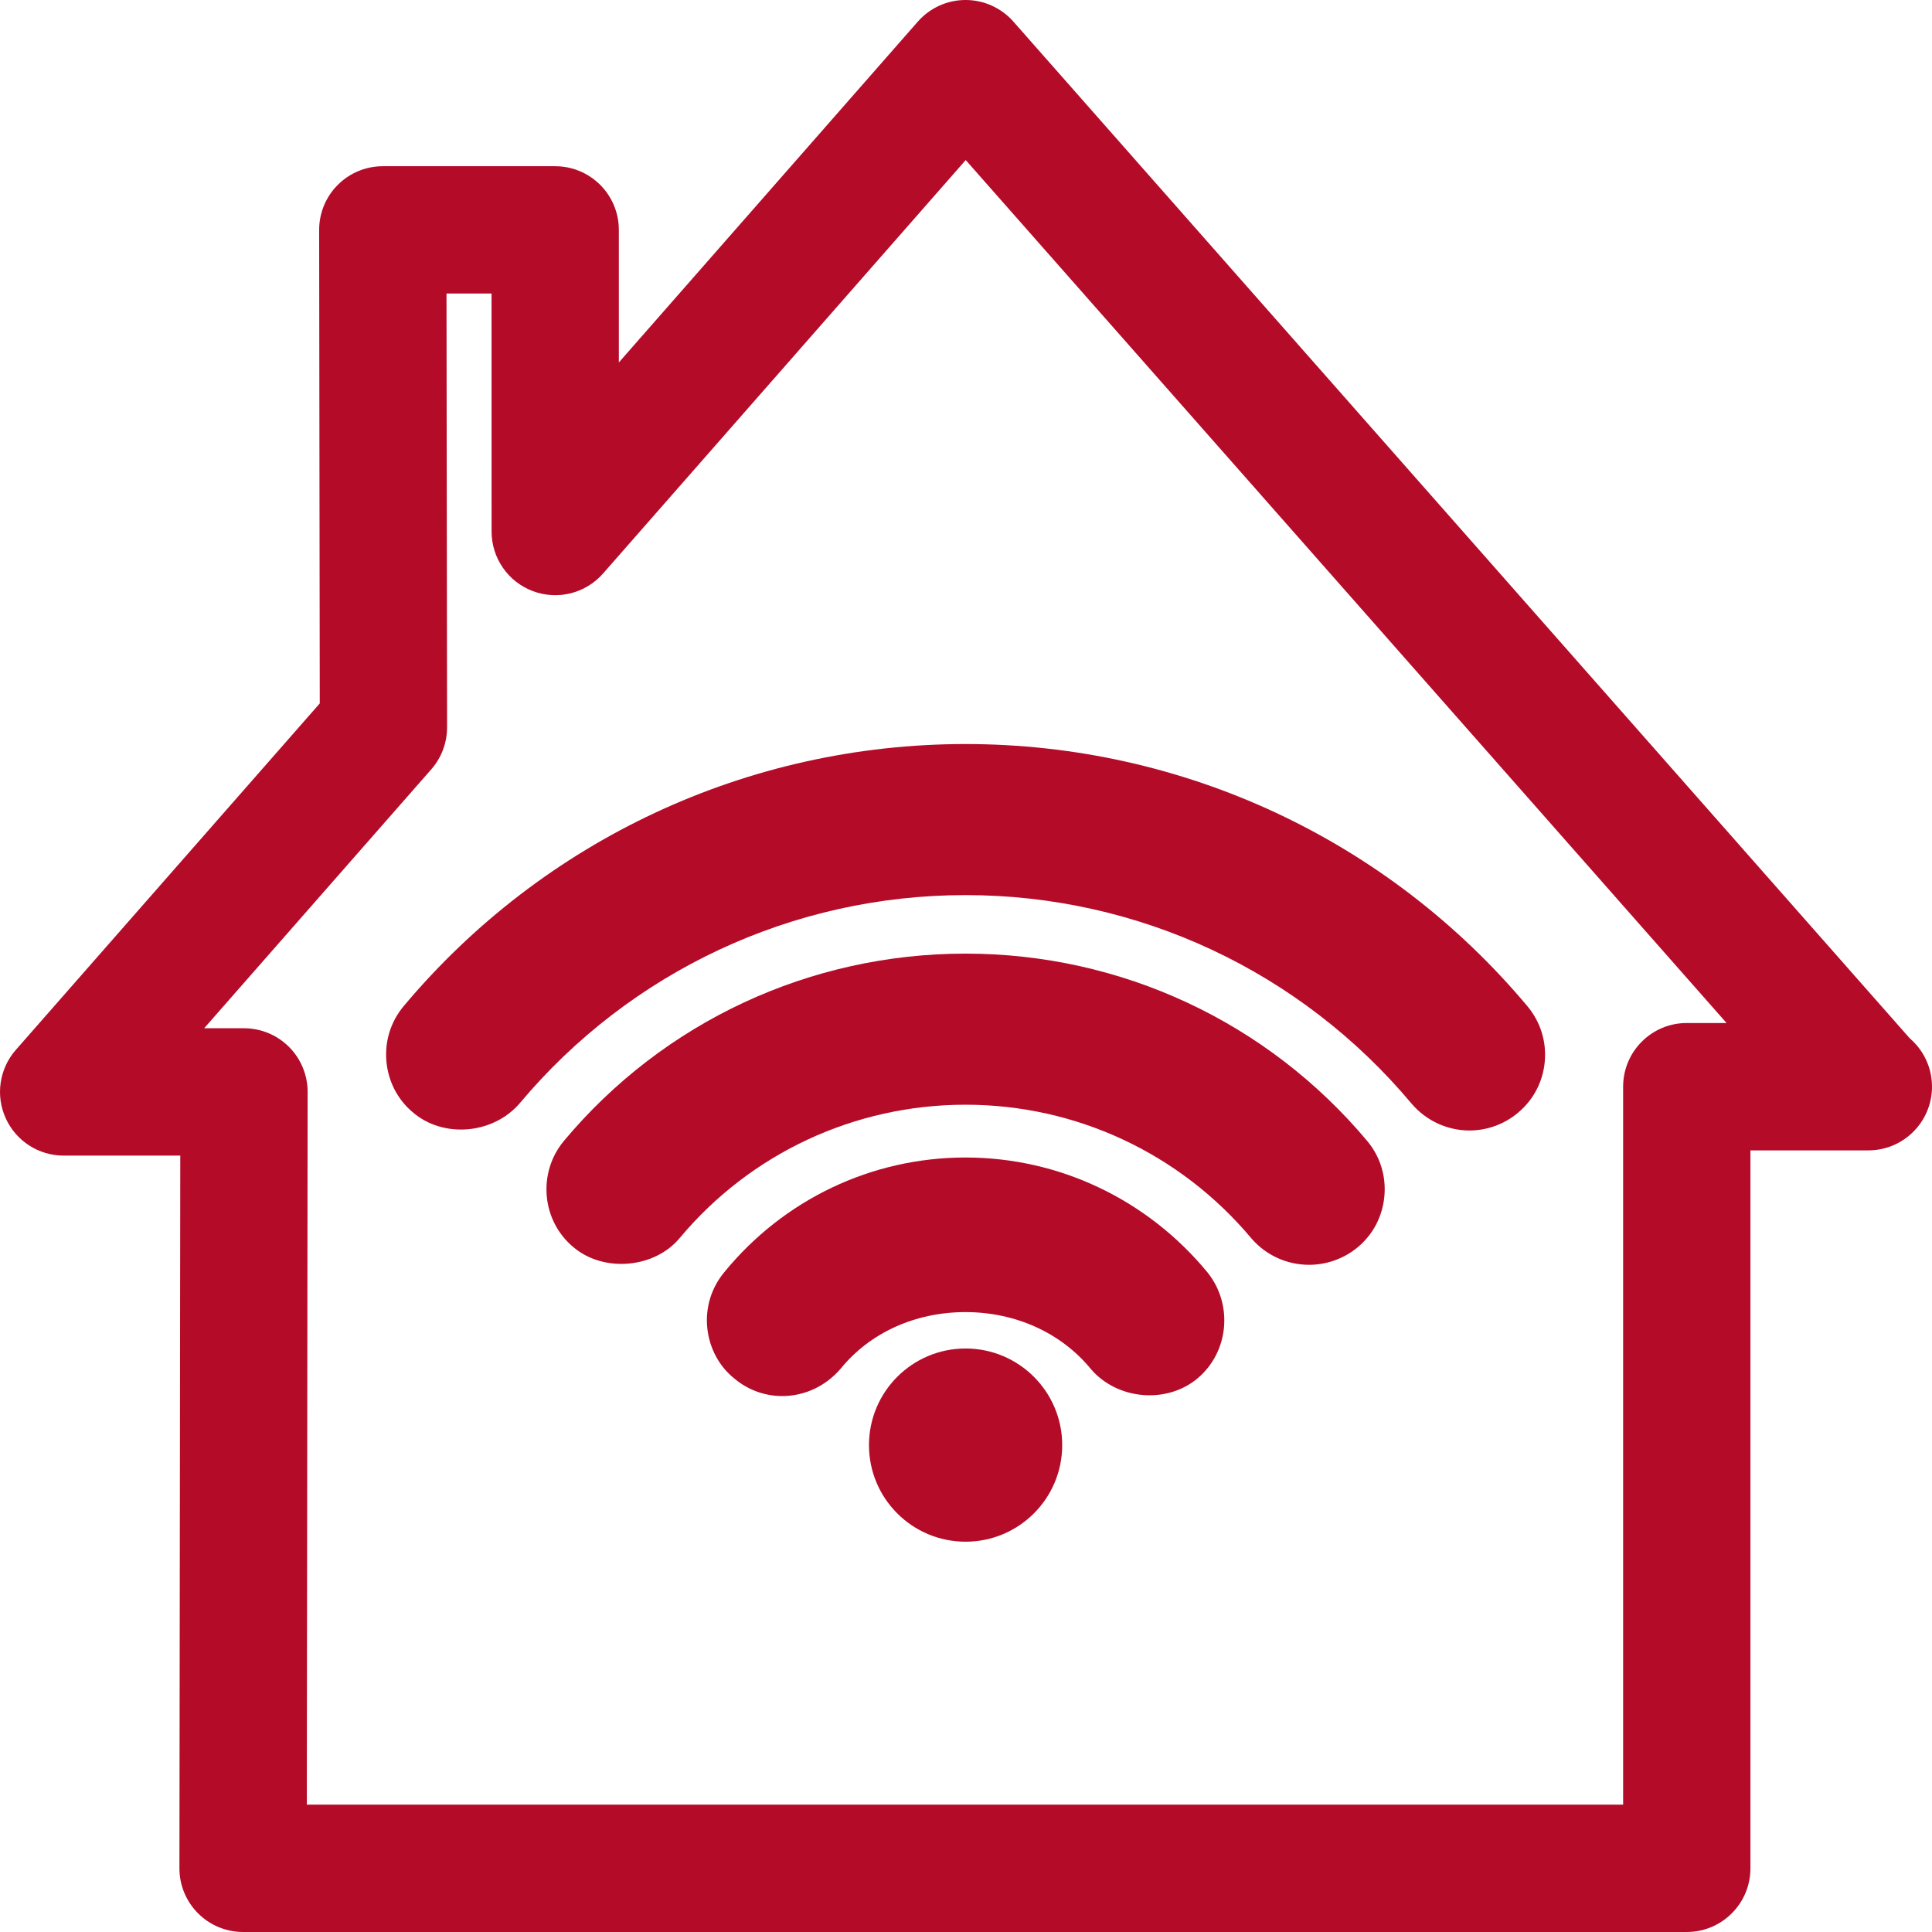
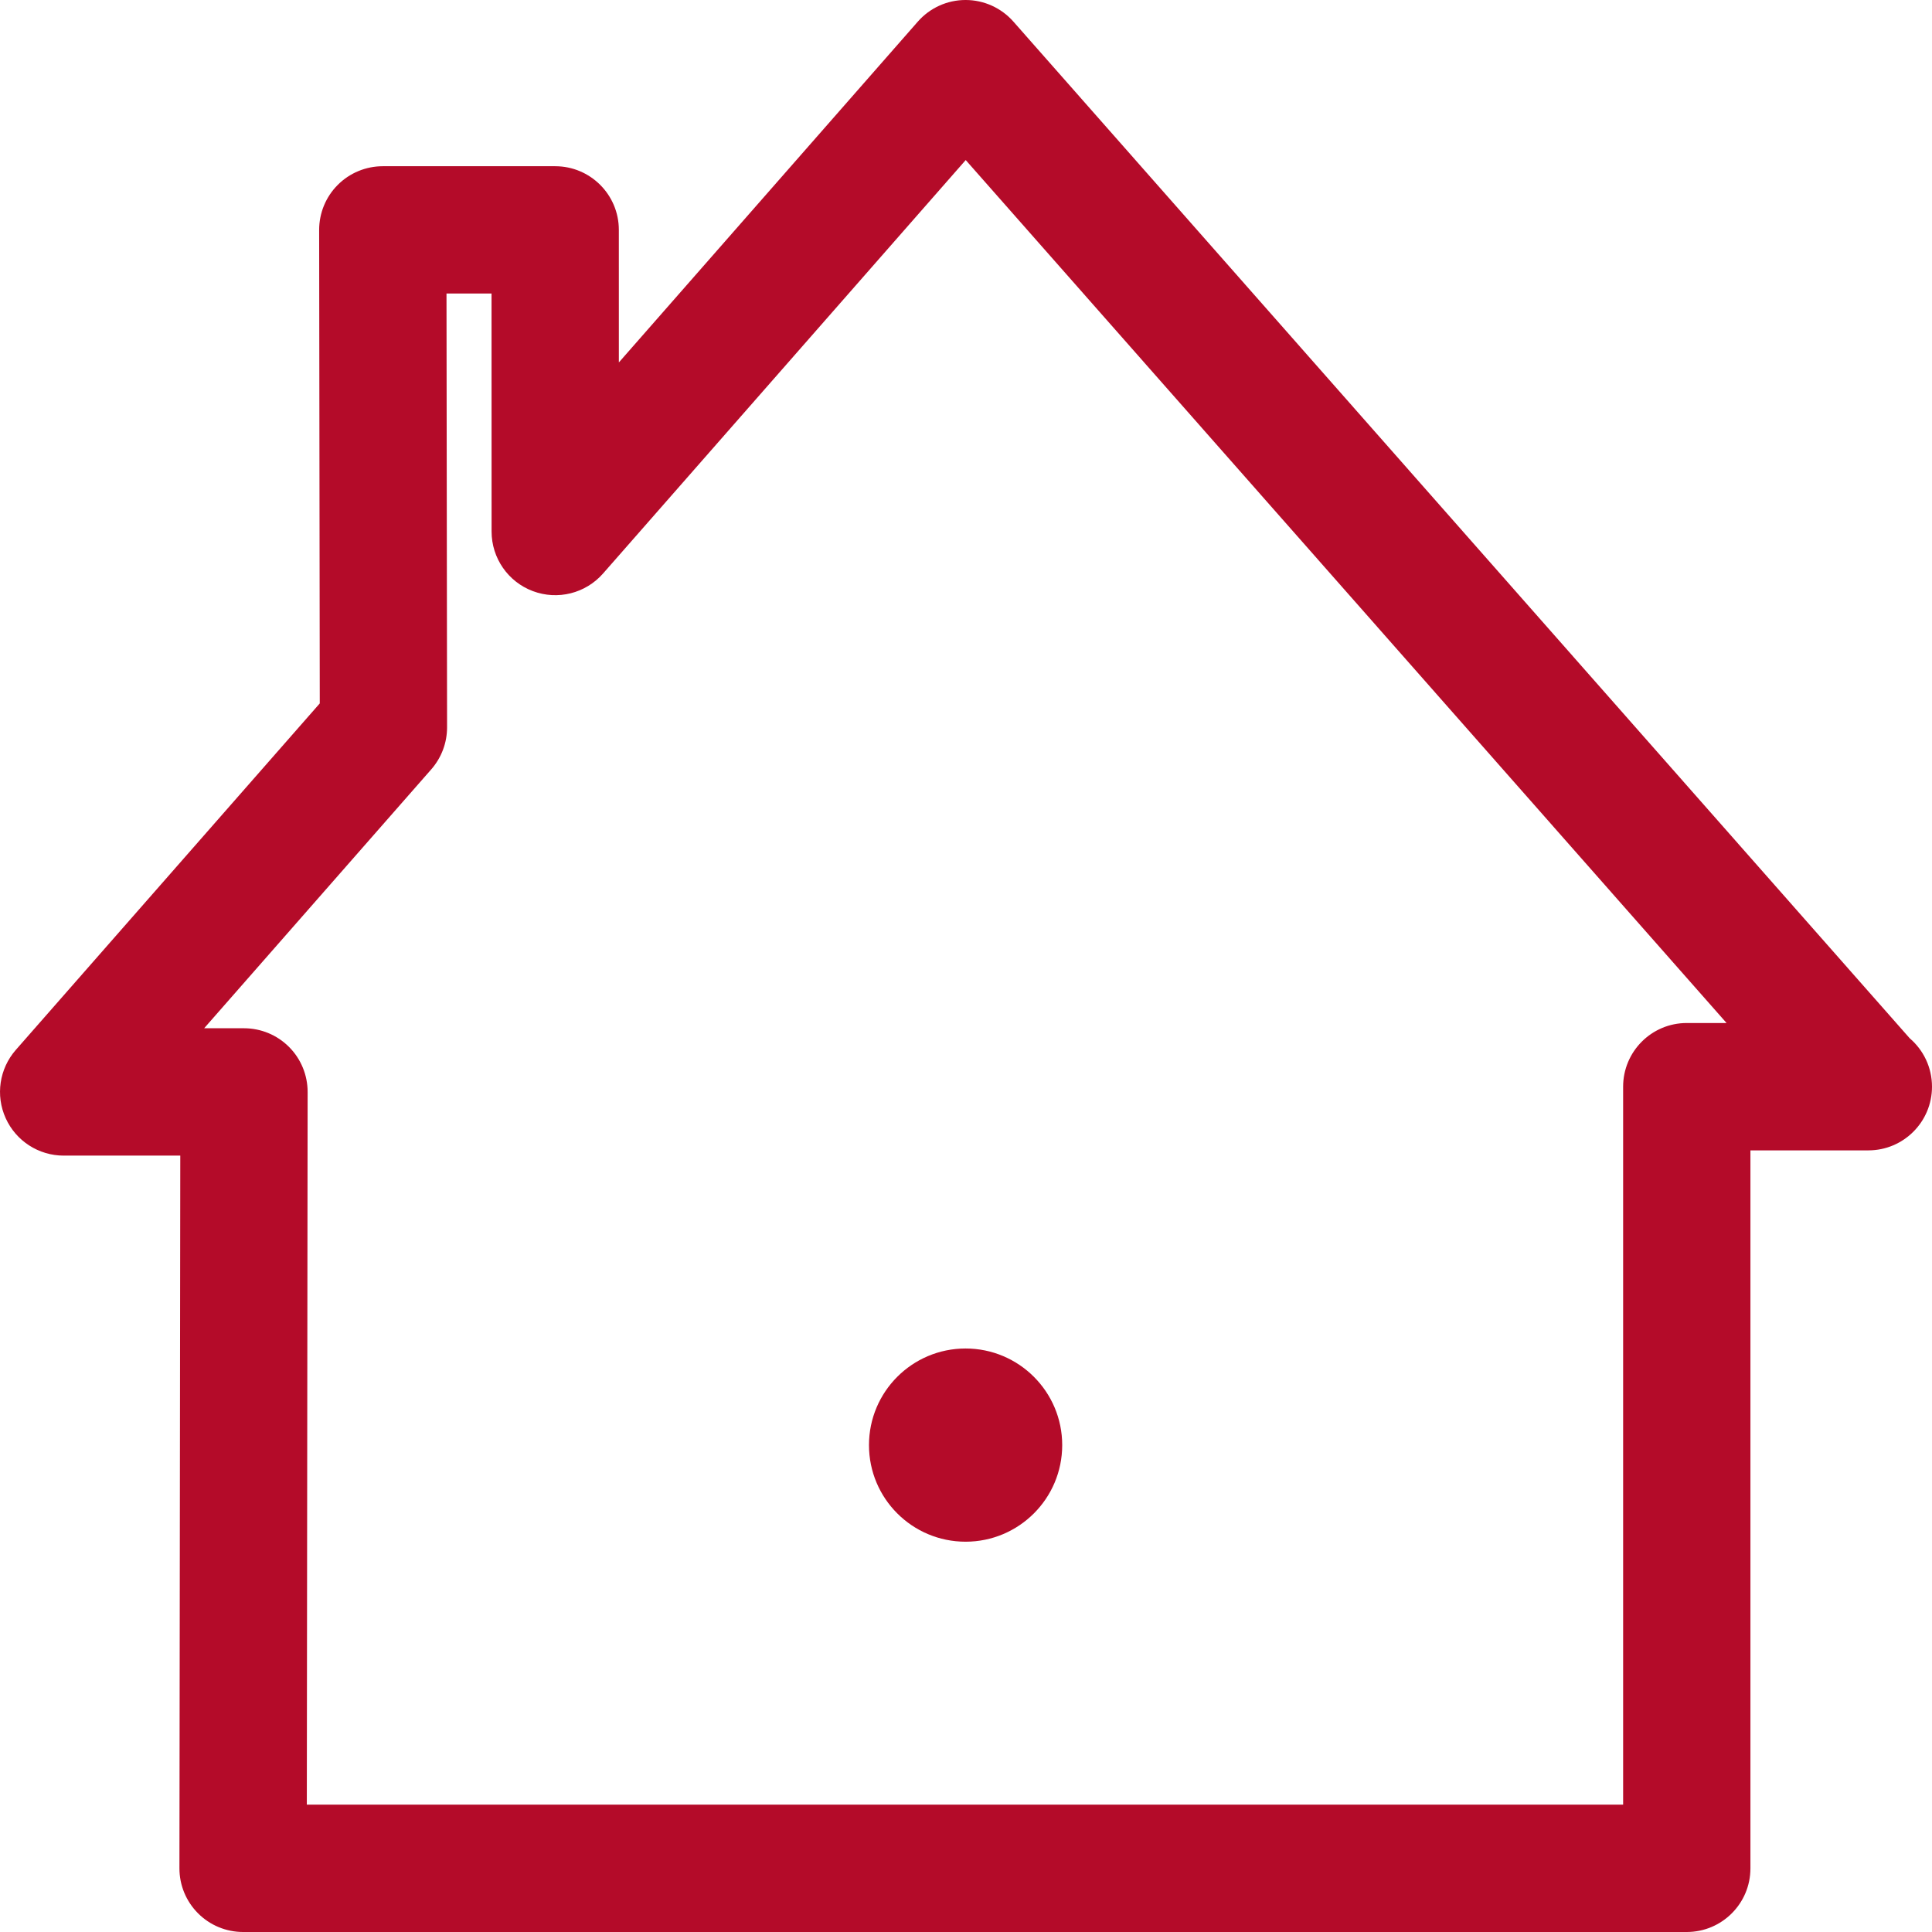
<svg xmlns="http://www.w3.org/2000/svg" xmlns:ns1="http://sodipodi.sourceforge.net/DTD/sodipodi-0.dtd" xmlns:ns2="http://www.inkscape.org/namespaces/inkscape" version="1.1" id="svg8" ns1:docname="no_cable.svg" ns2:version="0.92.4 (5da689c313, 2019-01-14)" x="0px" y="0px" width="283.465px" height="283.465px" viewBox="-134.498 -134.498 283.465 283.465" enable-background="new -134.498 -134.498 283.465 283.465" xml:space="preserve">
  <defs>
    <ns2:path-effect weight="33.333" apply_with_weight="true" helper_size="0" effect="bspline" only_selected="false" is_visible="true" apply_no_weight="true" steps="2" id="path-effect849">
		</ns2:path-effect>
    <ns2:path-effect vertical_pattern="false" spacing="0" pattern="M 0,5 C 0,2.24 2.24,0 5,0 7.76,0 10,2.24 10,5 10,7.76 7.76,10 5,10 2.24,10 0,7.76 0,5 Z" fuse_tolerance="0" prop_units="false" tang_offset="0" normal_offset="0" scale_y_rel="false" prop_scale="1" copytype="single_stretched" effect="skeletal" is_visible="true" id="path-effect4619">
		</ns2:path-effect>
    <ns2:path-effect vertical_pattern="false" spacing="0" pattern="M 0,5 C 0,2.24 2.24,0 5,0 7.76,0 10,2.24 10,5 10,7.76 7.76,10 5,10 2.24,10 0,7.76 0,5 Z" fuse_tolerance="0" prop_units="false" tang_offset="0" normal_offset="0" scale_y_rel="false" prop_scale="1" copytype="single_stretched" effect="skeletal" is_visible="true" id="path-effect888">
		</ns2:path-effect>
    <ns2:path-effect weight="33.333" apply_with_weight="true" helper_size="0" effect="bspline" only_selected="false" is_visible="true" apply_no_weight="true" steps="2" id="path-effect886">
		</ns2:path-effect>
    <ns2:path-effect weight="33.333" apply_with_weight="true" helper_size="0" effect="bspline" only_selected="false" is_visible="true" apply_no_weight="true" steps="2" id="path-effect882">
		</ns2:path-effect>
    <ns2:path-effect miter_limit="4" linejoin_type="extrp_arc" sort_points="true" offset_points="1,0.5" effect="powerstroke" is_visible="true" id="path-effect878" end_linecap_type="zerowidth" start_linecap_type="zerowidth" interpolator_beta="0.2" interpolator_type="CubicBezierJohan">
		</ns2:path-effect>
    <ns2:path-effect weight="33.333" apply_with_weight="true" helper_size="0" effect="bspline" only_selected="false" is_visible="true" apply_no_weight="true" steps="2" id="path-effect876">
		</ns2:path-effect>
    <ns2:path-effect miter_limit="4" linejoin_type="extrp_arc" sort_points="true" offset_points="6,0.5" effect="powerstroke" is_visible="true" id="path-effect862" end_linecap_type="zerowidth" start_linecap_type="zerowidth" interpolator_beta="0.2" interpolator_type="CubicBezierJohan">
		</ns2:path-effect>
    <ns2:path-effect miter_limit="4" linejoin_type="extrp_arc" sort_points="true" offset_points="0,0.5" effect="powerstroke" is_visible="true" id="path-effect858" end_linecap_type="zerowidth" start_linecap_type="zerowidth" interpolator_beta="0.2" interpolator_type="CubicBezierJohan">
		</ns2:path-effect>
  </defs>
  <ns1:namedview showguides="false" fit-margin-left="0" fit-margin-top="0" ns2:cy="15.27802" ns2:cx="-19.27851" ns2:zoom="22.627417" showgrid="false" guidetolerance="10" gridtolerance="10" objecttolerance="10" borderopacity="1" bordercolor="#666666" pagecolor="#ffffff" id="namedview10" ns2:snap-object-midpoints="true" ns2:snap-smooth-nodes="true" ns2:snap-bbox-midpoints="true" ns2:window-maximized="1" ns2:snap-center="true" ns2:object-paths="true" ns2:bbox-nodes="true" ns2:bbox-paths="true" ns2:snap-bbox="true" ns2:snap-midpoints="true" fit-margin-bottom="0" fit-margin-right="0" ns2:current-layer="svg8" ns2:window-y="-9" ns2:window-x="-9" ns2:window-height="1001" ns2:window-width="1920" ns2:pageshadow="2" ns2:pageopacity="0" ns2:snap-intersection-paths="true" ns2:snap-bbox-edge-midpoints="true">
	</ns1:namedview>
  <g>
    <g id="g956">
      <g>
-         <path fill="#B40B29" d="M-19.732,70.334c-2.591,0-5.104-0.932-7.063-2.611c-2.168-1.731-3.613-4.388-3.926-7.344     c-0.31-2.969,0.563-5.872,2.461-8.184c8.74-10.71,21.654-16.862,35.423-16.862c13.73,0,26.667,6.14,35.501,16.856     c3.815,4.752,3.132,11.719-1.49,15.579c-4.577,3.796-11.823,3.079-15.632-1.419c-4.375-5.319-11.062-8.334-18.392-8.334     c-7.324,0-13.984,3.008-18.271,8.262C-13.345,68.889-16.457,70.334-19.732,70.334z" />
-       </g>
+         </g>
      <g>
-         <path fill="#B40B29" d="M57.573,51.076c-3.281,0-6.367-1.42-8.483-3.9c-10.455-12.468-25.723-19.59-41.927-19.59     c-16.231,0-31.501,7.109-41.892,19.512c-3.678,4.486-11.172,5.176-15.638,1.387c-4.648-3.854-5.303-10.859-1.409-15.573     C-37.156,15.425-15.685,5.418,7.163,5.418c22.806,0,44.277,10.007,58.913,27.461c1.907,2.259,2.813,5.144,2.545,8.118     c-0.267,2.969-1.66,5.639-3.932,7.52C62.678,50.171,60.158,51.076,57.573,51.076z" />
-       </g>
+         </g>
      <g>
-         <path fill="#B40B29" d="M81.102,31.368c-3.268,0-6.367-1.445-8.502-3.951C56.304,7.97,32.469-3.169,7.163-3.169     c-25.303,0-49.147,11.139-65.414,30.553c-3.952,4.584-11.25,5.131-15.674,1.322c-2.2-1.83-3.604-4.492-3.877-7.455     c-0.27-2.949,0.619-5.826,2.507-8.099c20.504-24.466,50.55-38.483,82.458-38.483c31.901,0,61.953,14.017,82.441,38.464     c1.921,2.305,2.819,5.188,2.546,8.157c-0.273,2.943-1.667,5.593-3.926,7.475C86.252,30.431,83.713,31.368,81.102,31.368z" />
-       </g>
+         </g>
    </g>
    <path fill="#B40B29" d="M112.984,148.967H-98.833c-2.477,0-4.854-0.983-6.608-2.741c-1.751-1.751-2.734-4.128-2.731-6.608   l0.124-104.563h-17.109c-3.666,0-6.996-2.148-8.506-5.488c-1.514-3.34-0.934-7.26,1.484-10.02l44.597-50.84l-0.091-69.46   c-0.003-2.48,0.977-4.863,2.728-6.615c1.754-1.758,4.134-2.741,6.611-2.741h25.293c5.156,0,9.339,4.18,9.339,9.336l0.003,19.453   l43.854-49.994c1.768-2.024,4.323-3.184,7.009-3.184c0.003,0,0.006,0,0.01,0c2.682,0,5.23,1.152,7.008,3.164L145.698,17.84   c1.999,1.706,3.269,4.258,3.269,7.109c0,5.149-4.18,9.336-9.336,9.336c-0.039,0-0.085,0-0.124,0h-17.181v105.346   C122.326,144.787,118.14,148.967,112.984,148.967z M-89.481,130.281h193.129V24.949c0-5.163,4.18-9.349,9.336-9.349h5.84   L7.193-111.014l-53.207,60.658c-2.562,2.923-6.66,3.958-10.31,2.584c-3.639-1.367-6.048-4.85-6.048-8.737l-0.007-34.922h-6.608   l0.084,63.639c0.003,2.272-0.82,4.46-2.318,6.172l-33.323,37.988h5.843c2.48,0,4.857,0.983,6.611,2.741   c1.751,1.751,2.731,4.134,2.728,6.614L-89.481,130.281z" />
    <path fill="#B40B29" d="M21.35,77.528c0,7.832-6.354,14.174-14.177,14.174C-0.656,91.701-7,85.36-7,77.528   c0-7.825,6.344-14.173,14.173-14.173C14.995,63.355,21.35,69.702,21.35,77.528z" />
  </g>
</svg>